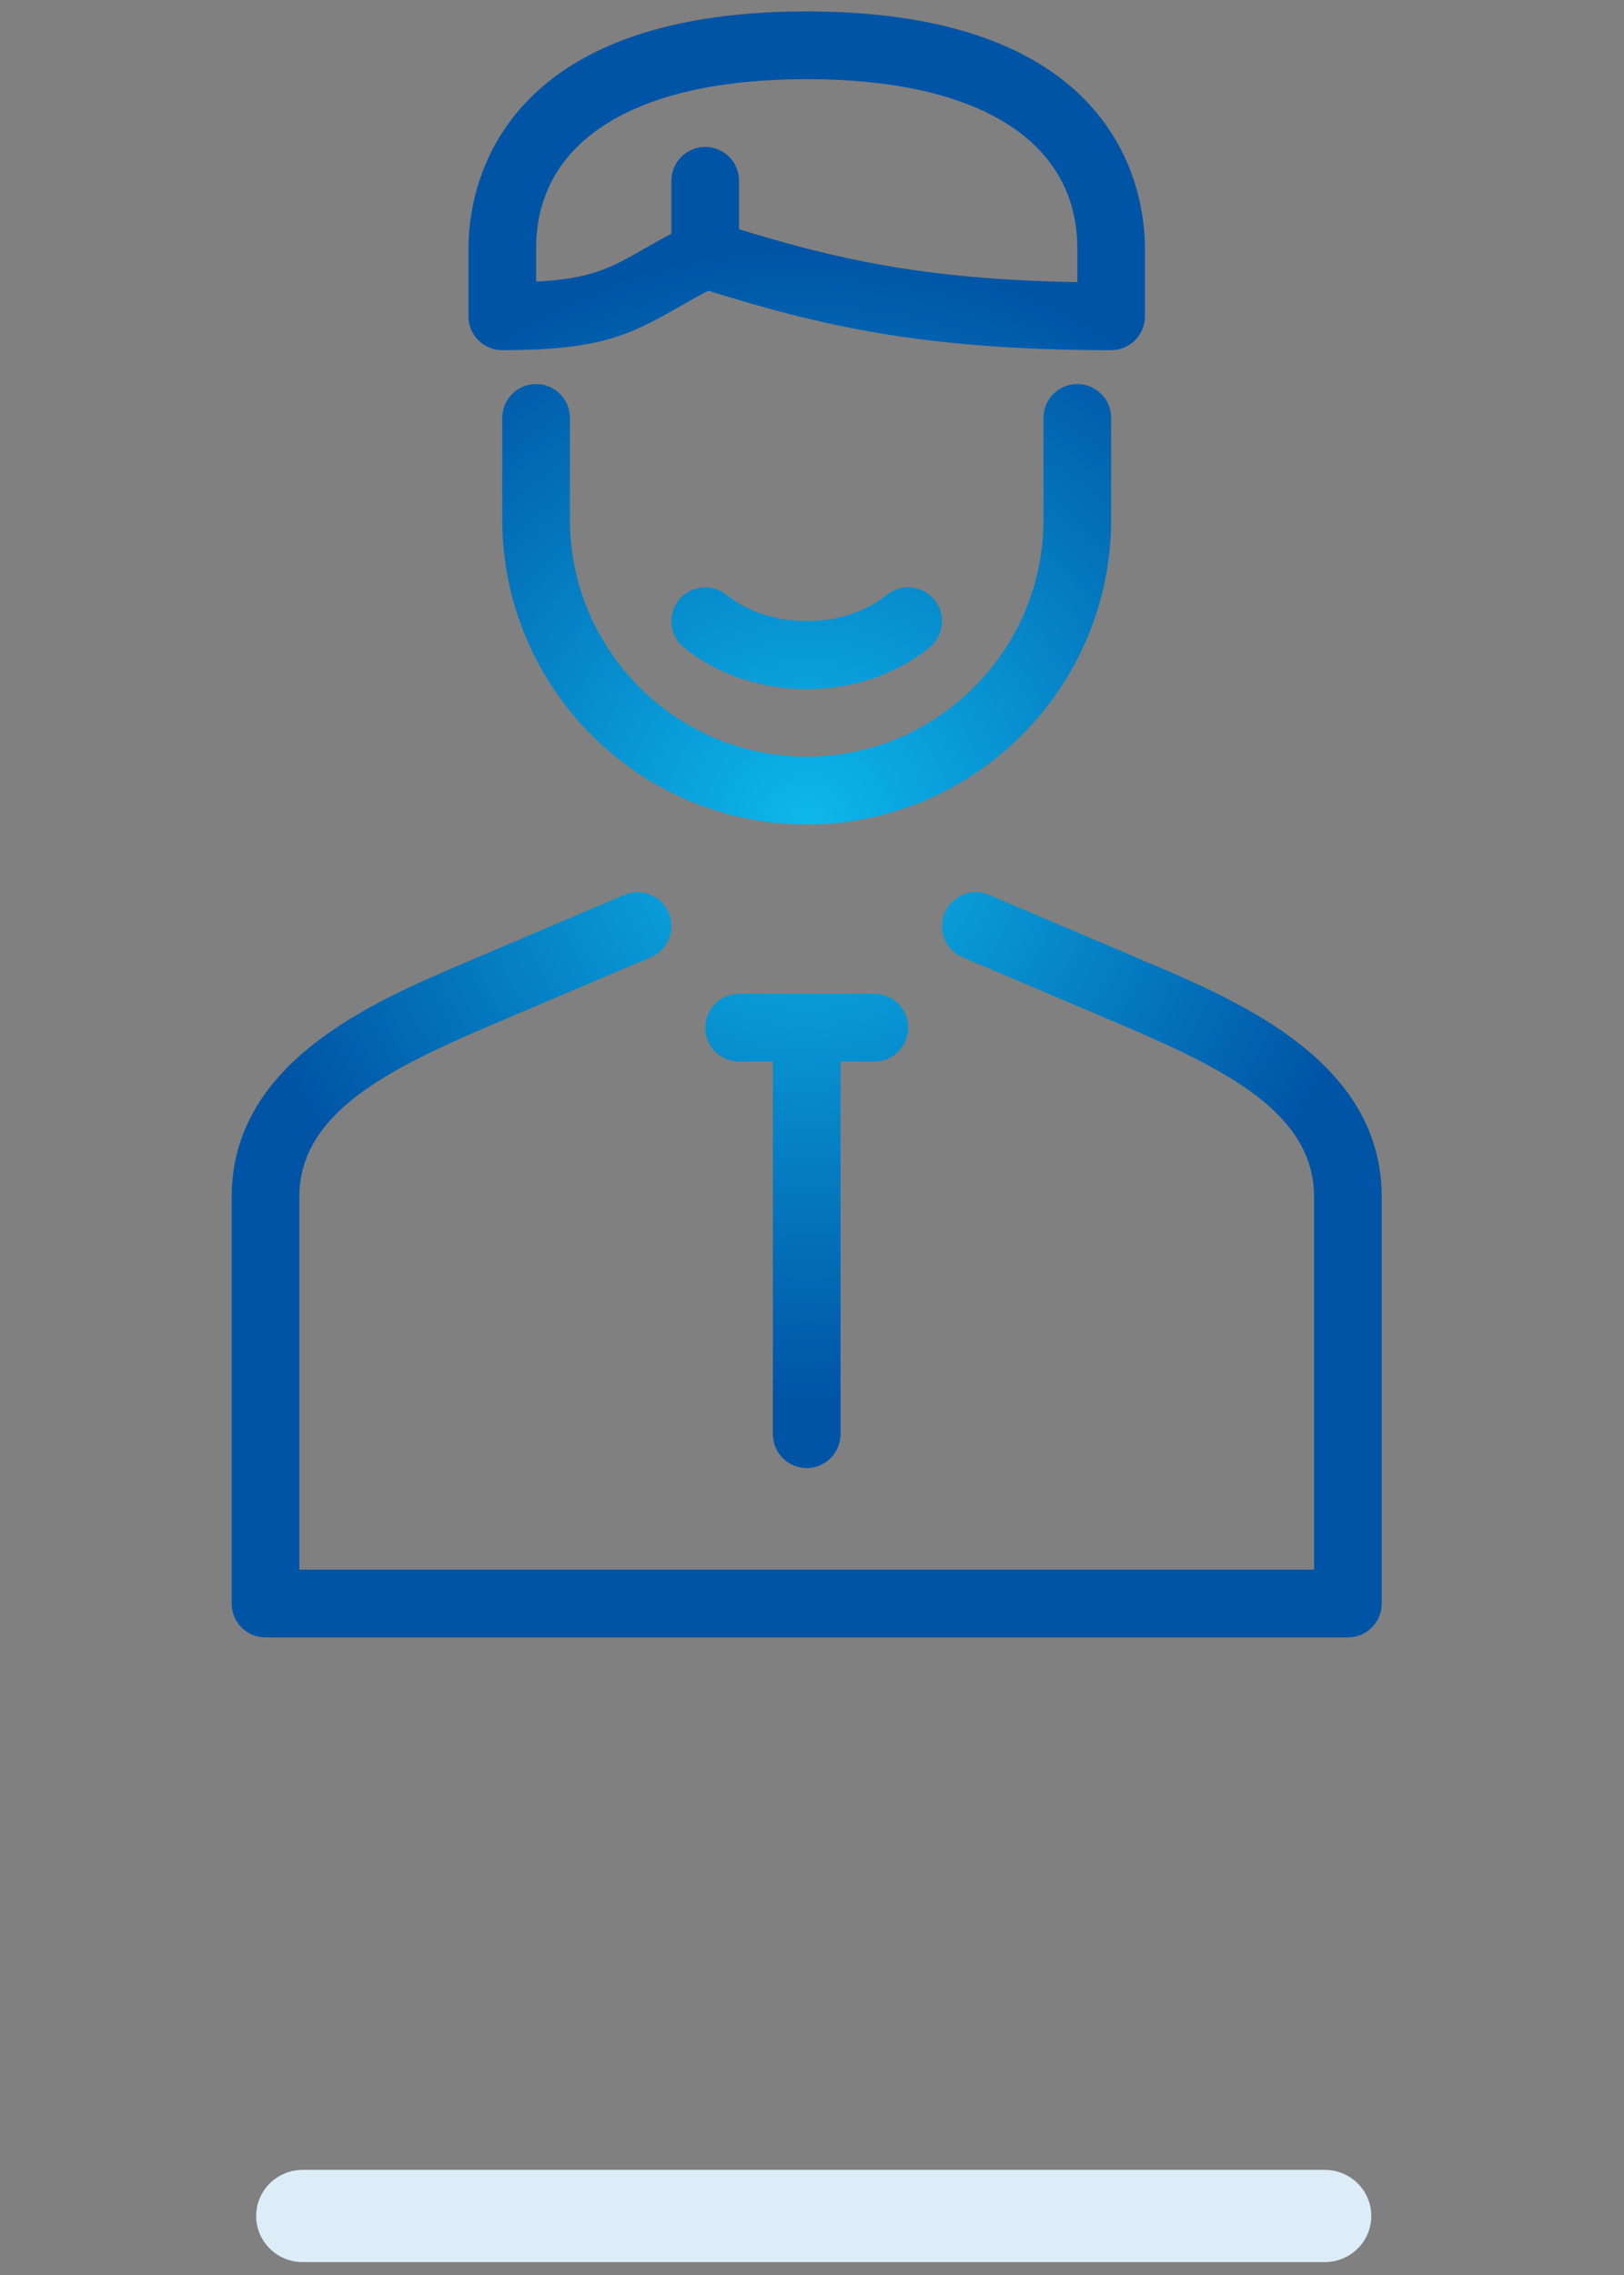
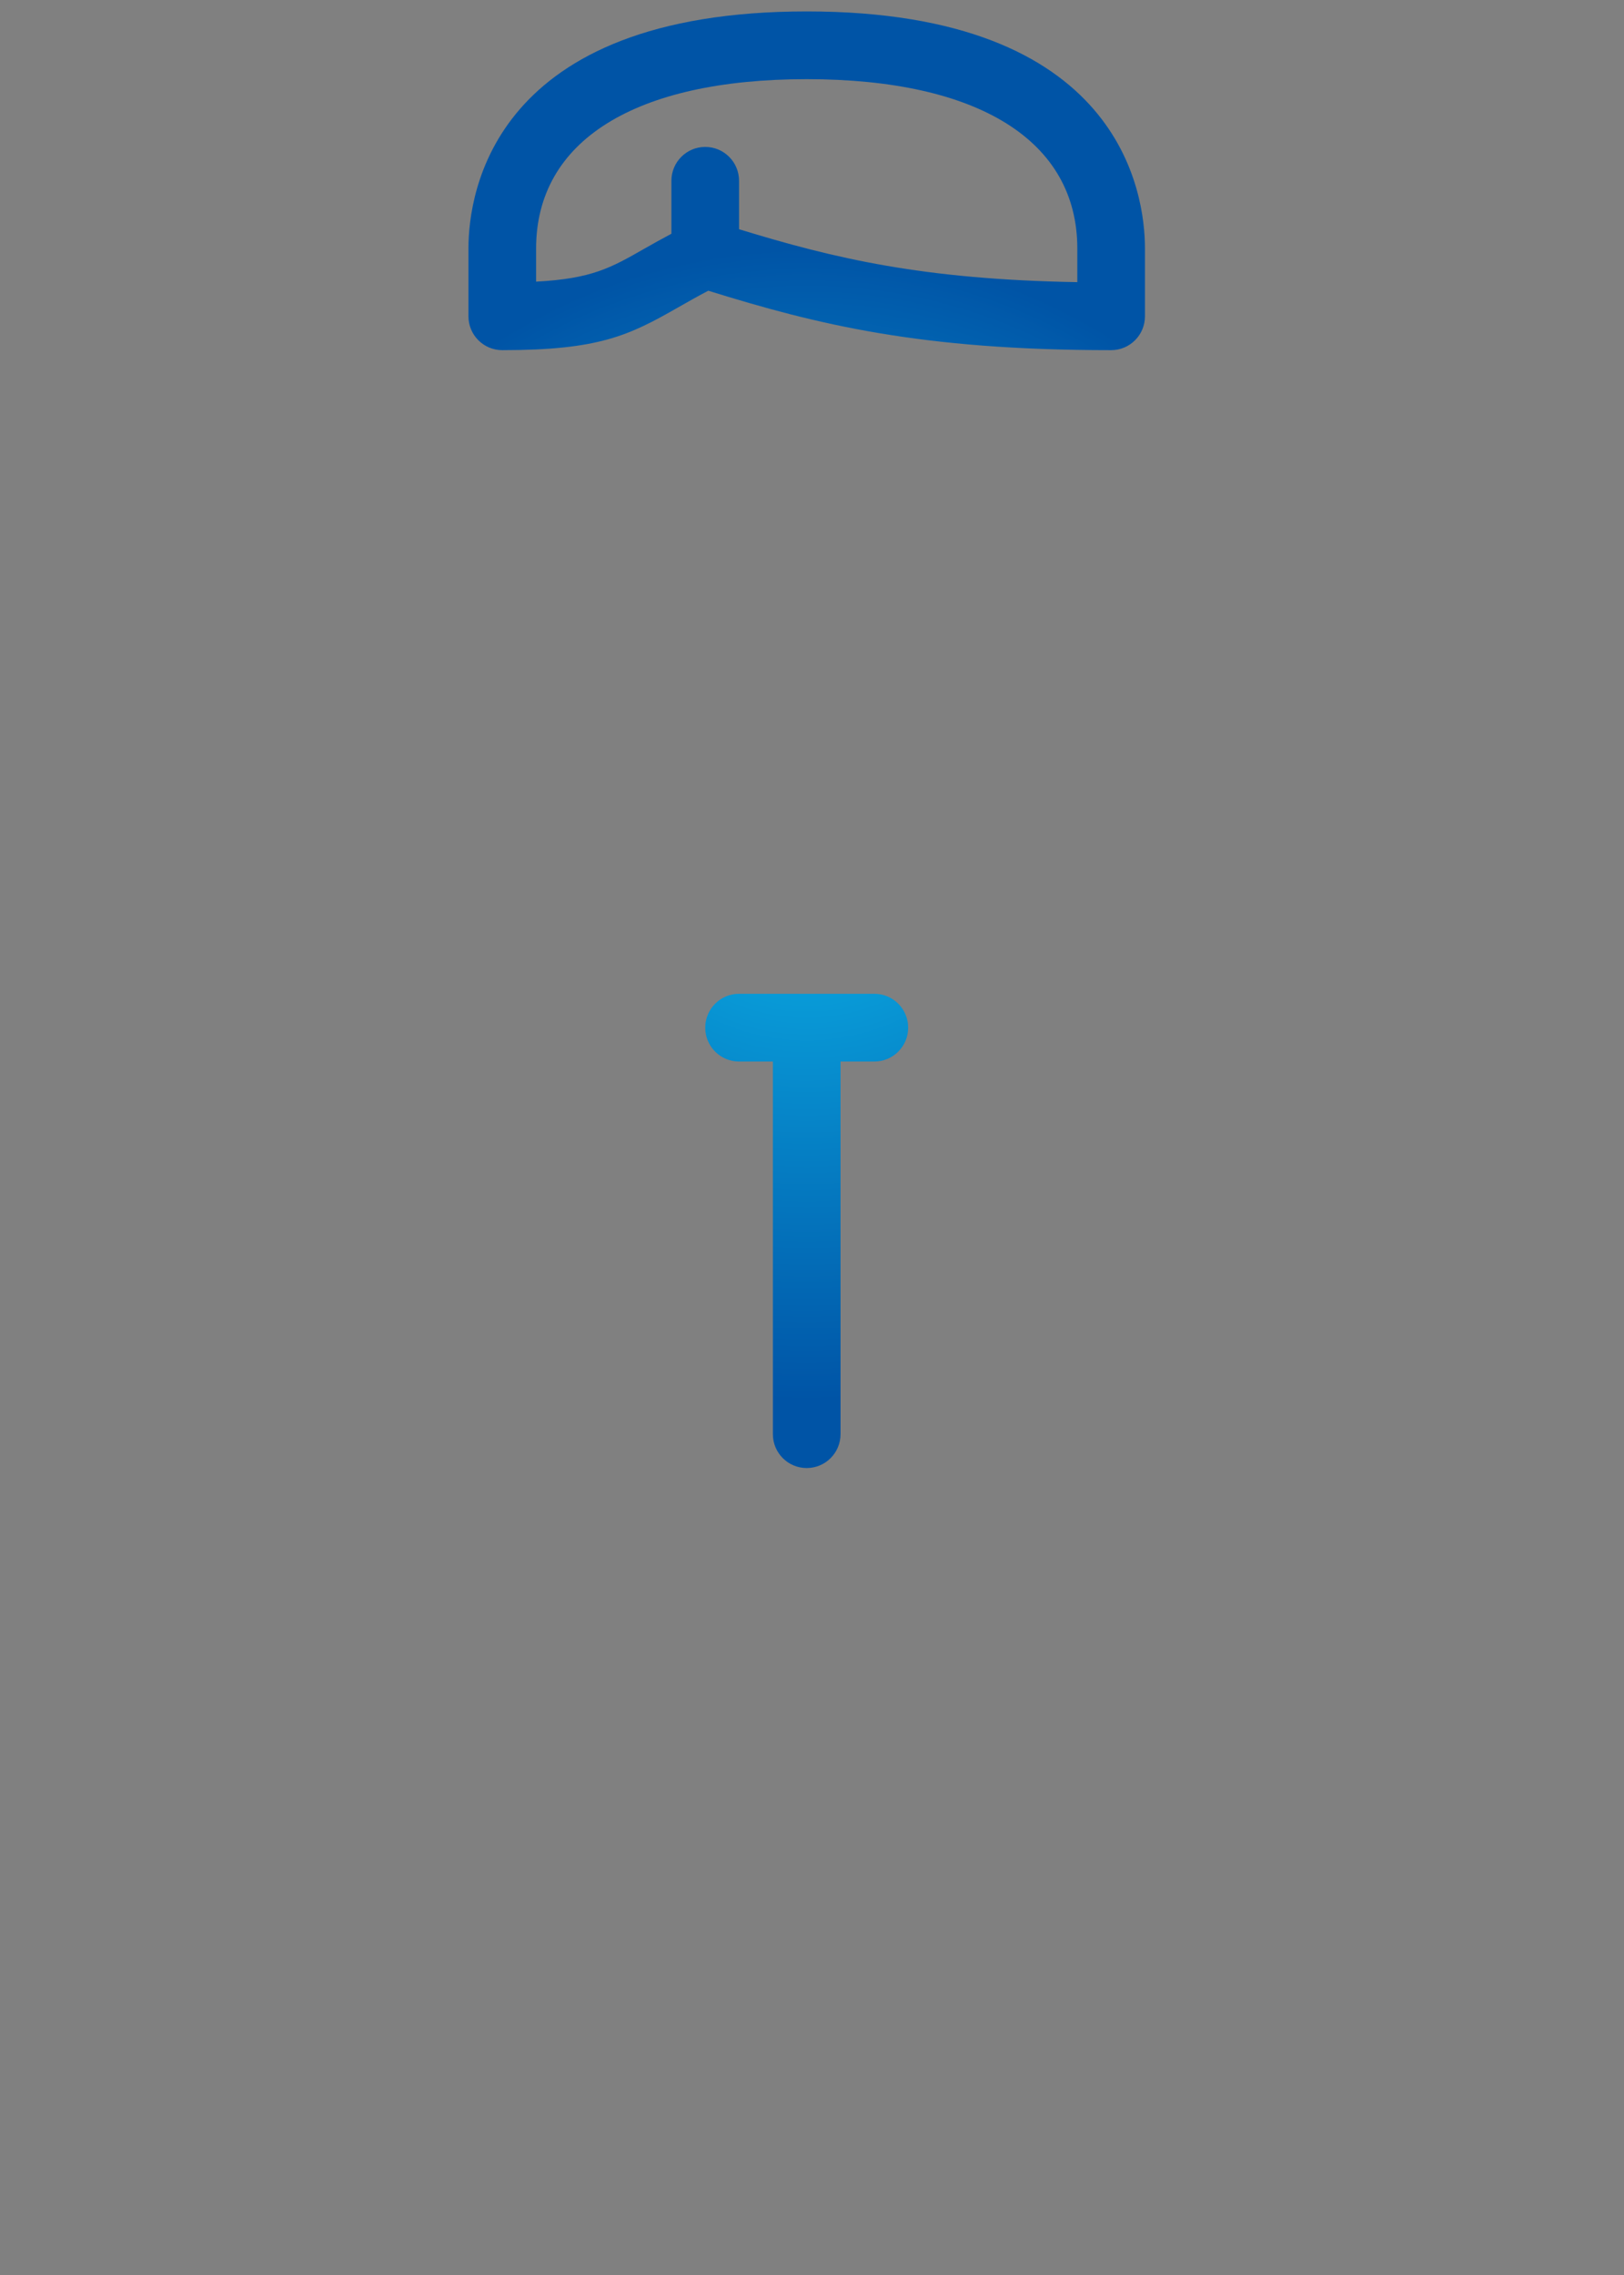
<svg xmlns="http://www.w3.org/2000/svg" width="100%" height="100%" viewBox="0 0 70 98" version="1.1" xml:space="preserve" style="fill-rule:evenodd;clip-rule:evenodd;stroke-linejoin:round;stroke-miterlimit:1.414;">
  <rect x="0" y="0" width="70" height="98" fill="#808080" stroke="none" />
  <g transform="matrix(1,0,0,1,-4130,240)">
    <g transform="matrix(1,0,0,6.078,2788,-1011)">
      <g>
        <g transform="matrix(1,0,0,0.247,352.349,-3.949)">
          <g transform="matrix(0.505,0,0,0.575,601.611,-242.014)">
            <rect x="768.651" y="1342.72" width="138.66" height="81.165" style="fill:rgb(193,224,244);fill-opacity:0;" />
          </g>
          <g transform="matrix(0.972,0,0,0.648,28.462,14.722)">
            <g transform="matrix(1.5,0,0,1.5,999.151,795)">
-               <path d="M27.07,28.068L22.391,26.08C21.884,25.862 21.296,26.101 21.079,26.609C20.863,27.117 21.1,27.704 21.608,27.92L26.287,29.908C29.413,31.237 32,32.537 32,35L32,46L2,46L2,35C2,32.537 4.587,31.237 7.712,29.908L12.391,27.92C12.899,27.704 13.136,27.117 12.92,26.609C12.705,26.1 12.116,25.862 11.608,26.08L6.93,28.068C4.17,29.241 0,31.014 0,35L0,47C0,47.553 0.448,48 1,48L33,48C33.552,48 34,47.553 34,47L34,35C34,31.014 29.83,29.241 27.07,28.068Z" style="fill:url(#_Radial1);fill-rule:nonzero;" />
-             </g>
+               </g>
            <g transform="matrix(1.5,0,0,1.5,999.151,795)">
-               <path d="M26,15L26,12C26,11.447 25.552,11 25,11C24.448,11 24,11.447 24,12L24,15C24,18.859 20.86,22 17,22C13.14,22 10,18.859 10,15L10,12C10,11.447 9.552,11 9,11C8.448,11 8,11.447 8,12L8,15C8,19.963 12.038,24 17,24C21.962,24 26,19.963 26,15Z" style="fill:url(#_Radial2);fill-rule:nonzero;" />
-             </g>
+               </g>
            <g transform="matrix(1.5,0,0,1.5,999.151,795)">
              <path d="M8,10C10.854,10 11.743,9.568 13.193,8.741C13.459,8.59 13.749,8.424 14.09,8.245C17.325,9.248 20.365,10 26,10C26.552,10 27,9.553 27,9L27,7C27,5.357 26.279,0 17,0C7.721,0 7,5.357 7,7L7,9C7,9.553 7.448,10 8,10ZM9,7C9,3.822 11.916,2 17,2C22.084,2 25,3.822 25,7L25,7.992C20.441,7.914 17.833,7.297 15,6.43L15,5C15,4.447 14.552,4 14,4C13.448,4 13,4.447 13,5L13,6.563C12.71,6.718 12.441,6.867 12.203,7.003C11.217,7.566 10.647,7.891 9,7.977L9,7Z" style="fill:url(#_Radial3);fill-rule:nonzero;" />
            </g>
            <g transform="matrix(1.5,0,0,1.5,999.151,795)">
              <path d="M17,43C17.552,43 18,42.553 18,42L18,31L19,31C19.552,31 20,30.553 20,30C20,29.447 19.552,29 19,29L15,29C14.448,29 14,29.447 14,30C14,30.553 14.448,31 15,31L16,31L16,42C16,42.553 16.448,43 17,43Z" style="fill:url(#_Radial4);fill-rule:nonzero;" />
            </g>
            <g transform="matrix(1.5,0,0,1.5,999.151,795)">
-               <path d="M20.627,18.779C21.057,18.432 21.126,17.803 20.779,17.373C20.432,16.944 19.803,16.876 19.373,17.221C18.087,18.256 15.913,18.256 14.627,17.221C14.197,16.876 13.568,16.945 13.221,17.373C12.875,17.804 12.943,18.433 13.373,18.779C14.39,19.597 15.695,20.007 17,20.007C18.305,20.007 19.61,19.598 20.627,18.779Z" style="fill:url(#_Radial5);fill-rule:nonzero;" />
-             </g>
+               </g>
          </g>
        </g>
        <g transform="matrix(0.21,0,0,0.007,1321.4,128.86)">
-           <path d="M379.557,1956.63C379.557,1930.87 375.284,1909.95 370.02,1909.95L160.21,1909.95C154.946,1909.95 150.673,1930.87 150.673,1956.63C150.673,1982.39 154.946,2003.31 160.21,2003.31L370.02,2003.31C375.284,2003.31 379.557,1982.39 379.557,1956.63Z" style="fill:rgb(220,237,248);" />
-         </g>
+           </g>
      </g>
    </g>
  </g>
  <defs>
    <radialGradient id="_Radial1" cx="0" cy="0" r="1" gradientUnits="userSpaceOnUse" gradientTransform="matrix(17,0,0,17,17,24)">
      <stop offset="0" style="stop-color:rgb(12,184,236);stop-opacity:1" />
      <stop offset="1" style="stop-color:rgb(0,84,166);stop-opacity:1" />
    </radialGradient>
    <radialGradient id="_Radial2" cx="0" cy="0" r="1" gradientUnits="userSpaceOnUse" gradientTransform="matrix(17,0,0,17,17,24)">
      <stop offset="0" style="stop-color:rgb(12,184,236);stop-opacity:1" />
      <stop offset="1" style="stop-color:rgb(0,84,166);stop-opacity:1" />
    </radialGradient>
    <radialGradient id="_Radial3" cx="0" cy="0" r="1" gradientUnits="userSpaceOnUse" gradientTransform="matrix(17,0,0,17,17,24)">
      <stop offset="0" style="stop-color:rgb(12,184,236);stop-opacity:1" />
      <stop offset="1" style="stop-color:rgb(0,84,166);stop-opacity:1" />
    </radialGradient>
    <radialGradient id="_Radial4" cx="0" cy="0" r="1" gradientUnits="userSpaceOnUse" gradientTransform="matrix(17,0,0,17,17,24)">
      <stop offset="0" style="stop-color:rgb(12,184,236);stop-opacity:1" />
      <stop offset="1" style="stop-color:rgb(0,84,166);stop-opacity:1" />
    </radialGradient>
    <radialGradient id="_Radial5" cx="0" cy="0" r="1" gradientUnits="userSpaceOnUse" gradientTransform="matrix(17,0,0,17,17,24)">
      <stop offset="0" style="stop-color:rgb(12,184,236);stop-opacity:1" />
      <stop offset="1" style="stop-color:rgb(0,84,166);stop-opacity:1" />
    </radialGradient>
  </defs>
</svg>